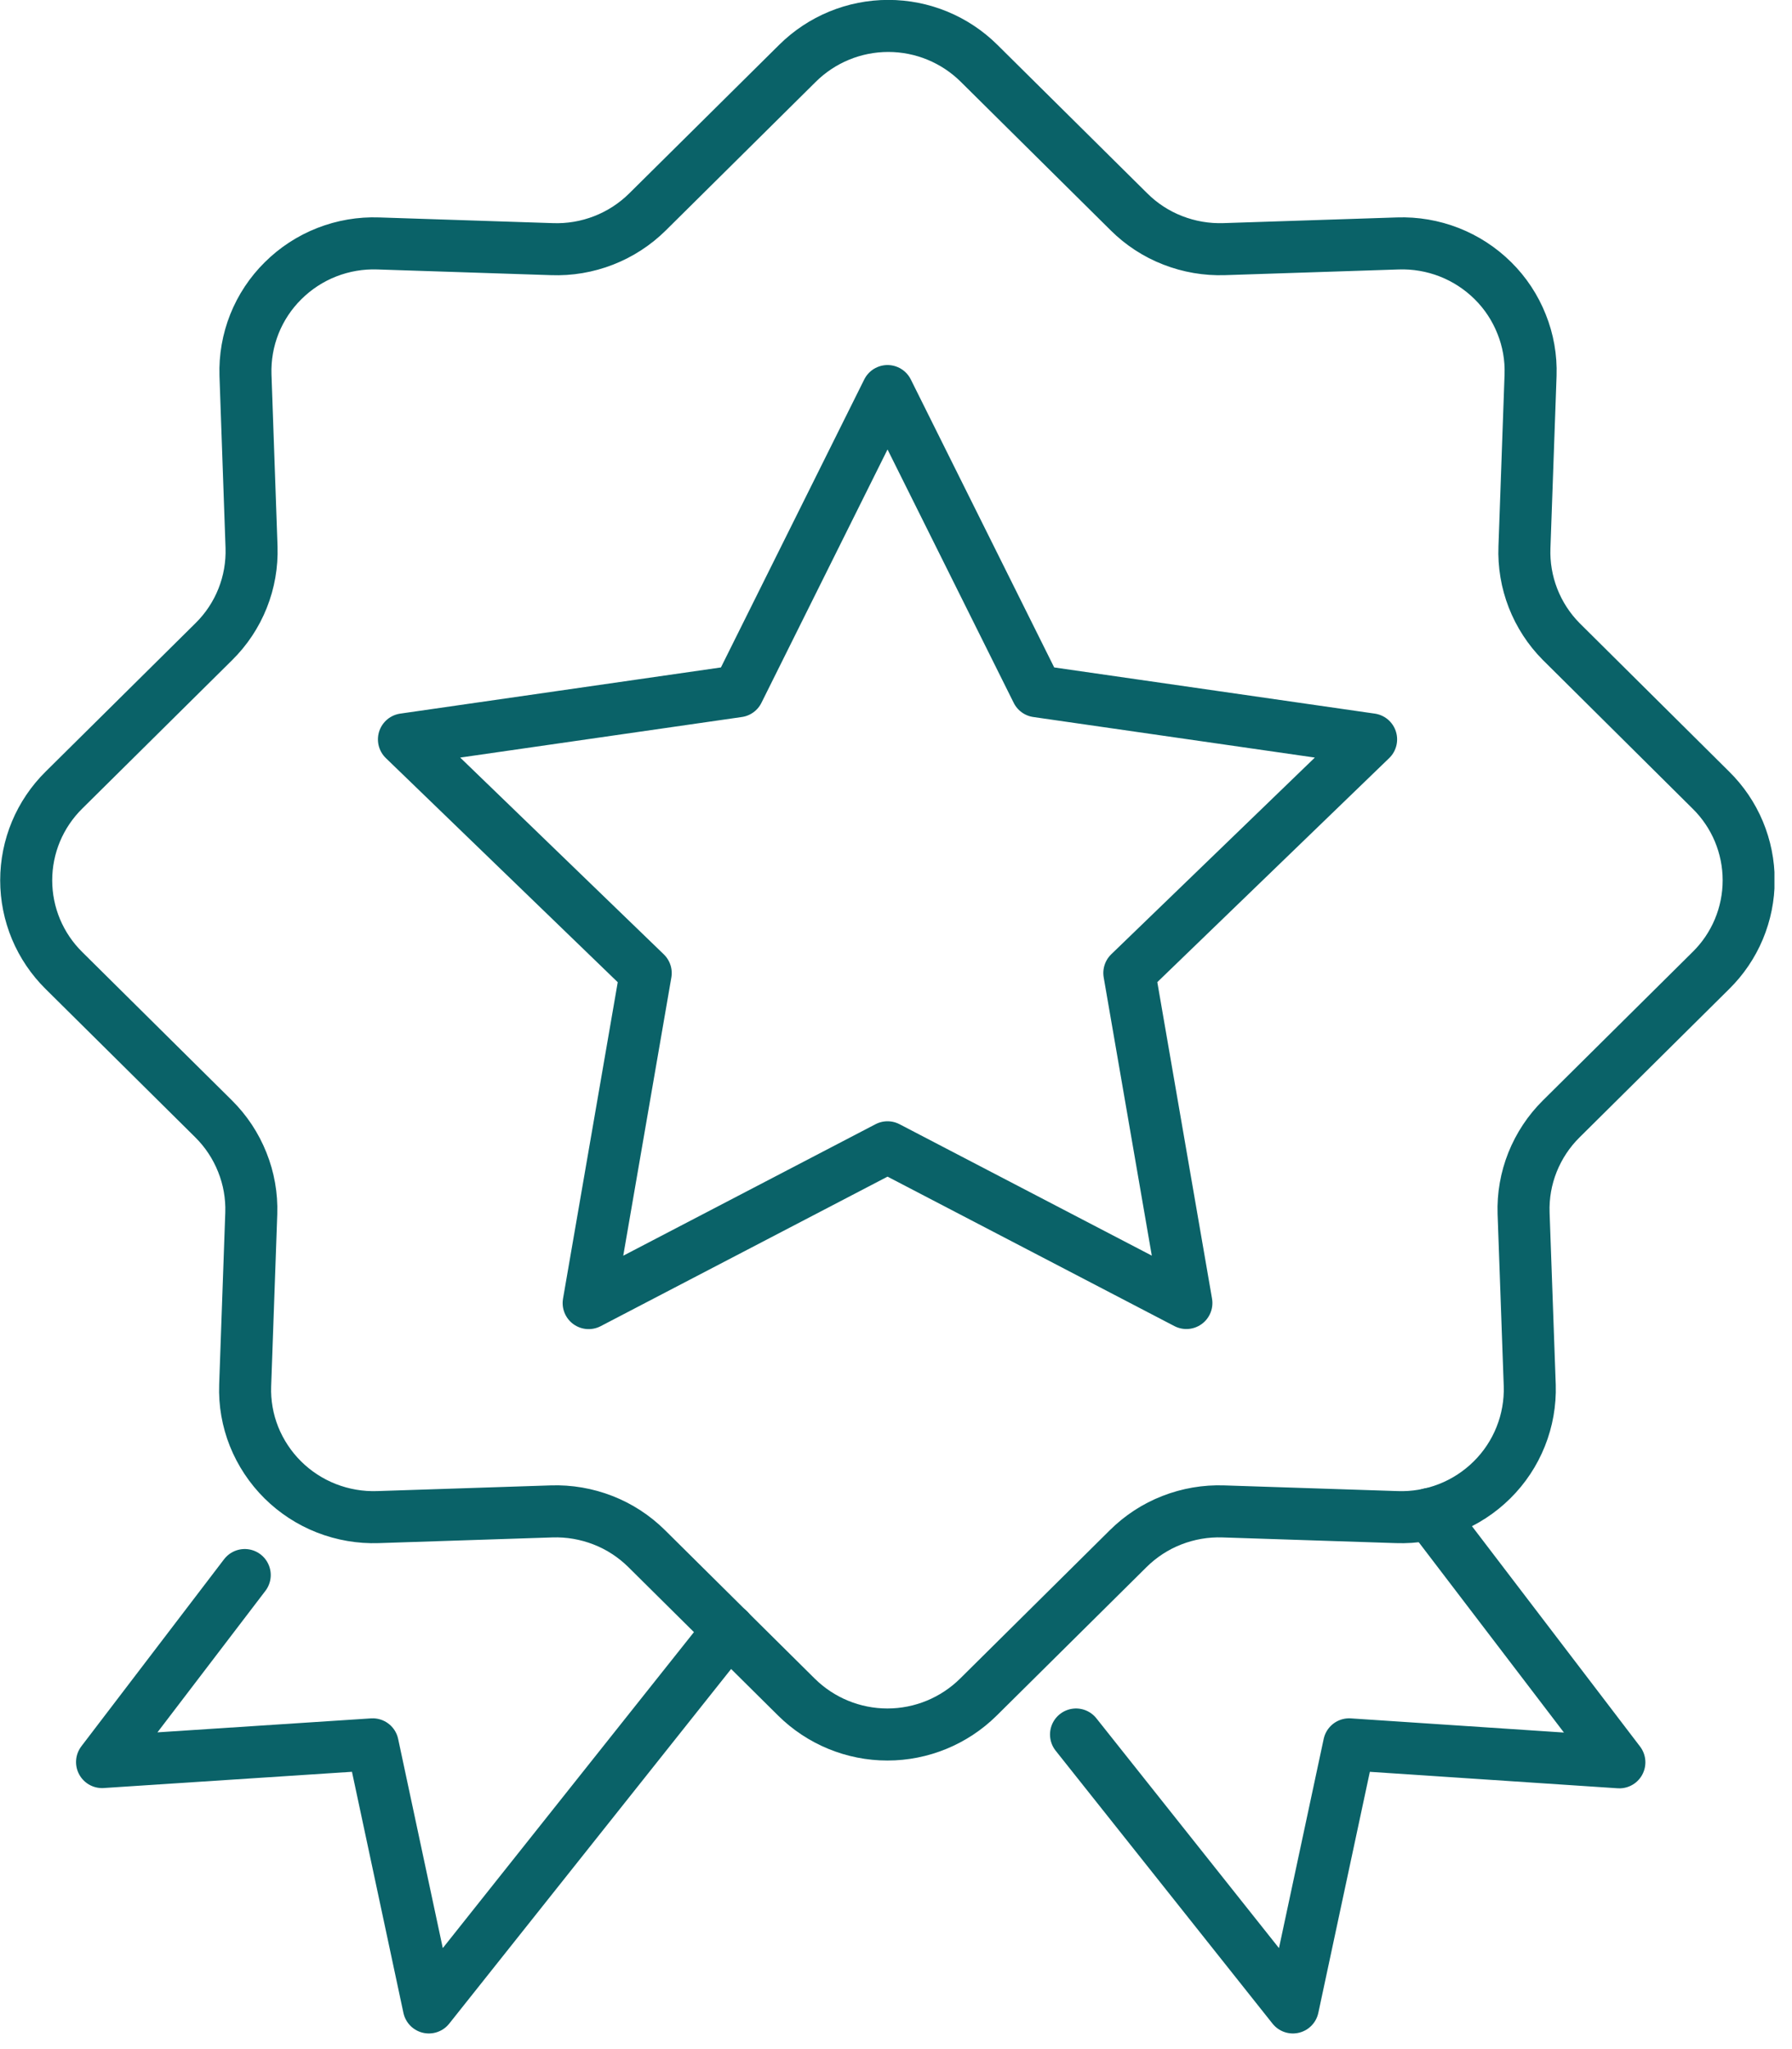
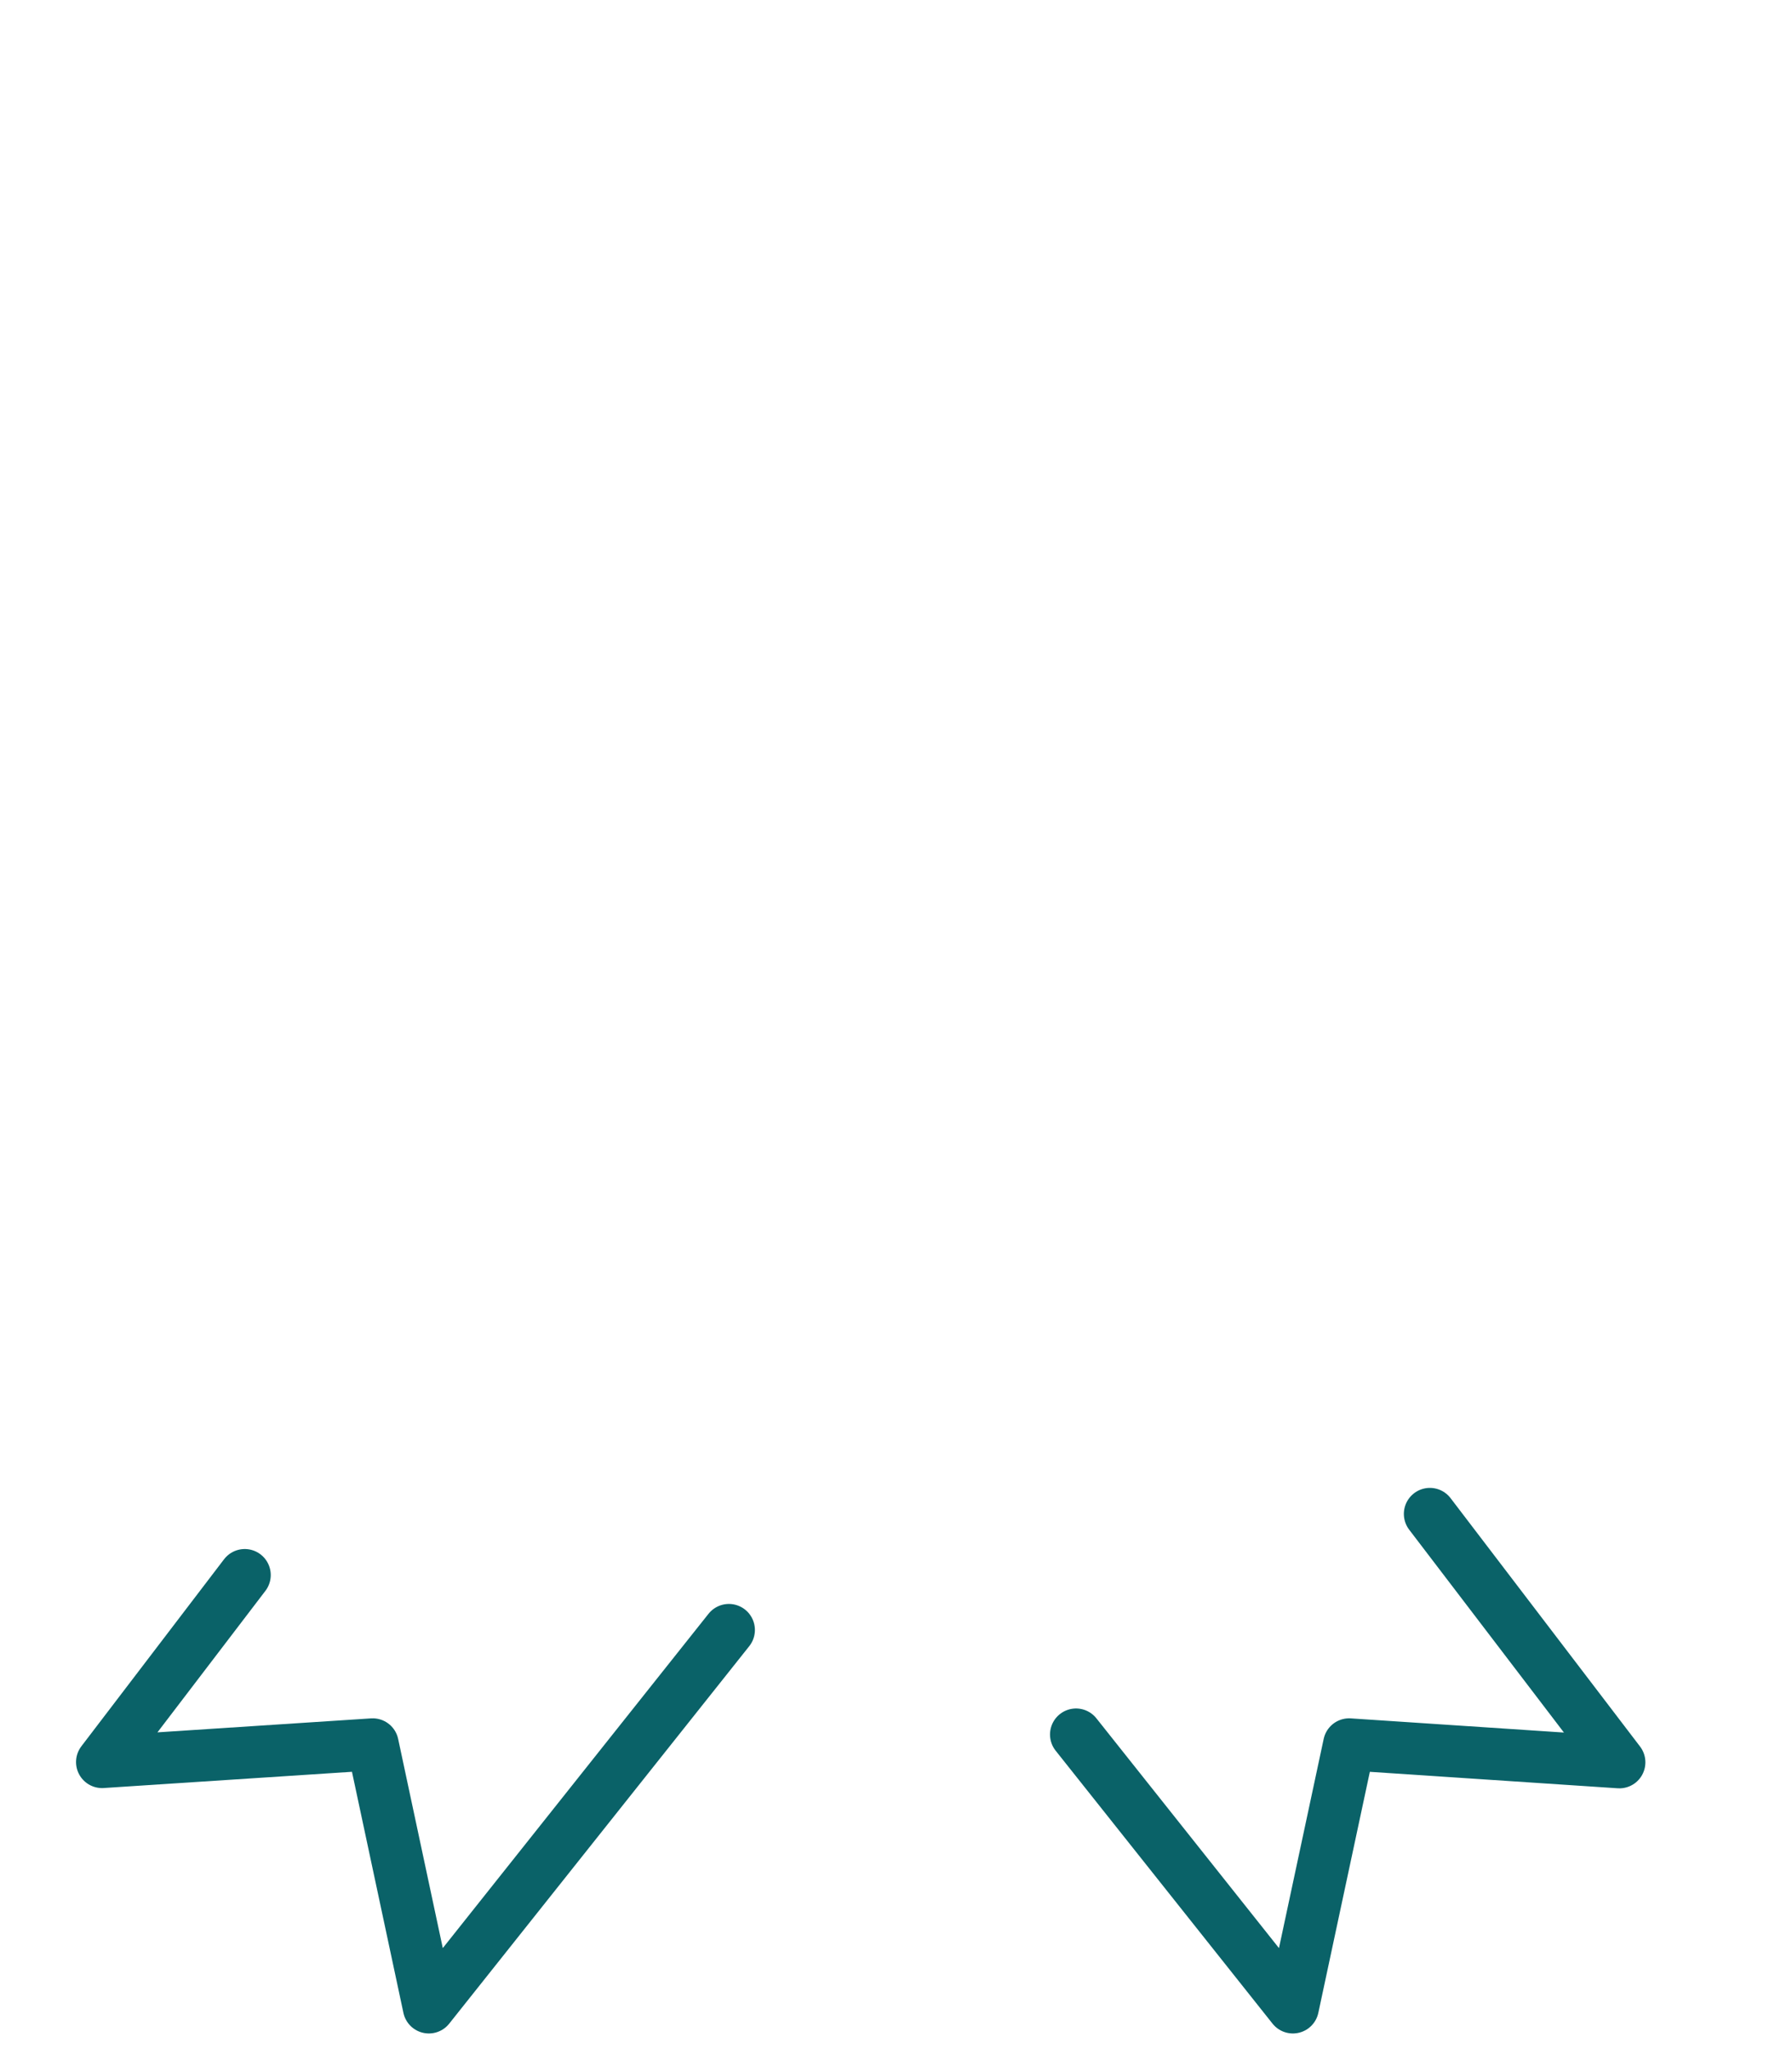
<svg xmlns="http://www.w3.org/2000/svg" width="63" height="72" viewBox="0 0 63 72" fill="none">
  <g clip-path="url(#clip0_347_11725)">
-     <path d="M19.4 8.754L13.298 8.554C12.681 8.532 12.065 8.637 11.489 8.862C10.914 9.087 10.391 9.428 9.952 9.864C9.515 10.295 9.172 10.813 8.944 11.383C8.717 11.954 8.61 12.566 8.63 13.18L8.843 19.226C8.863 19.84 8.757 20.452 8.529 21.022C8.302 21.593 7.958 22.111 7.521 22.542L2.245 27.765C1.826 28.179 1.493 28.672 1.265 29.215C1.038 29.759 0.921 30.343 0.921 30.932C0.921 31.521 1.038 32.105 1.265 32.649C1.493 33.192 1.826 33.685 2.245 34.099L7.512 39.316C7.948 39.749 8.291 40.267 8.518 40.839C8.747 41.408 8.854 42.019 8.834 42.632L8.619 48.681C8.597 49.294 8.704 49.905 8.931 50.475C9.161 51.047 9.505 51.566 9.943 52C10.381 52.434 10.903 52.773 11.478 52.998C12.053 53.222 12.669 53.328 13.286 53.307L19.388 53.107C20.007 53.086 20.623 53.192 21.2 53.417C21.775 53.641 22.298 53.982 22.737 54.417L28.001 59.633C28.852 60.474 30.001 60.946 31.198 60.946C32.394 60.946 33.543 60.474 34.395 59.633L39.661 54.417C40.099 53.982 40.621 53.641 41.196 53.417C41.772 53.192 42.389 53.086 43.007 53.107L49.109 53.307C49.727 53.329 50.342 53.224 50.917 52.999C51.493 52.774 52.016 52.433 52.455 51.998C52.892 51.566 53.235 51.048 53.463 50.477C53.691 49.907 53.799 49.295 53.78 48.681L53.564 42.632C53.543 42.019 53.65 41.408 53.877 40.839C54.106 40.267 54.449 39.749 54.886 39.316L60.15 34.099C60.57 33.686 60.904 33.193 61.132 32.649C61.359 32.105 61.477 31.522 61.477 30.932C61.477 30.343 61.359 29.759 61.132 29.215C60.904 28.671 60.57 28.178 60.15 27.765L54.886 22.542C54.455 22.108 54.118 21.589 53.895 21.018C53.673 20.448 53.57 19.838 53.594 19.226L53.809 13.18C53.83 12.567 53.723 11.956 53.493 11.386C53.266 10.815 52.924 10.296 52.487 9.864C52.048 9.429 51.525 9.088 50.95 8.863C50.374 8.638 49.759 8.533 49.141 8.554L43.037 8.754C42.419 8.774 41.804 8.669 41.228 8.444C40.652 8.221 40.129 7.88 39.691 7.444L34.424 2.228C33.574 1.384 32.426 0.911 31.229 0.911C30.031 0.911 28.883 1.384 28.033 2.228L22.766 7.444C22.325 7.881 21.798 8.223 21.219 8.448C20.64 8.673 20.021 8.778 19.4 8.754Z" stroke="#0A6268" stroke-width="1.829" stroke-linecap="round" stroke-linejoin="round" />
-     <path d="M31.202 13.741L36.457 24.289L48.203 25.98L39.703 34.188L41.709 45.784L31.202 40.313L20.695 45.787L22.701 34.191L14.201 25.98L25.95 24.289L31.202 13.741Z" stroke="#0A6268" stroke-width="1.829" stroke-linecap="round" stroke-linejoin="round" />
    <path d="M8.604 55.343L3.588 61.914L13.103 61.292L15.077 70.536L25.625 57.273" stroke="#0A6268" stroke-width="1.829" stroke-linecap="round" stroke-linejoin="round" />
    <path d="M50.269 53.195L56.931 61.923L47.43 61.292L45.453 70.536L37.829 60.946" stroke="#0A6268" stroke-width="1.829" stroke-linecap="round" stroke-linejoin="round" />
  </g>
  <defs>
    <clipPath id="clip0_347_11725">
      <rect width="62.383" height="71.45" fill="white" />
    </clipPath>
  </defs>
</svg>